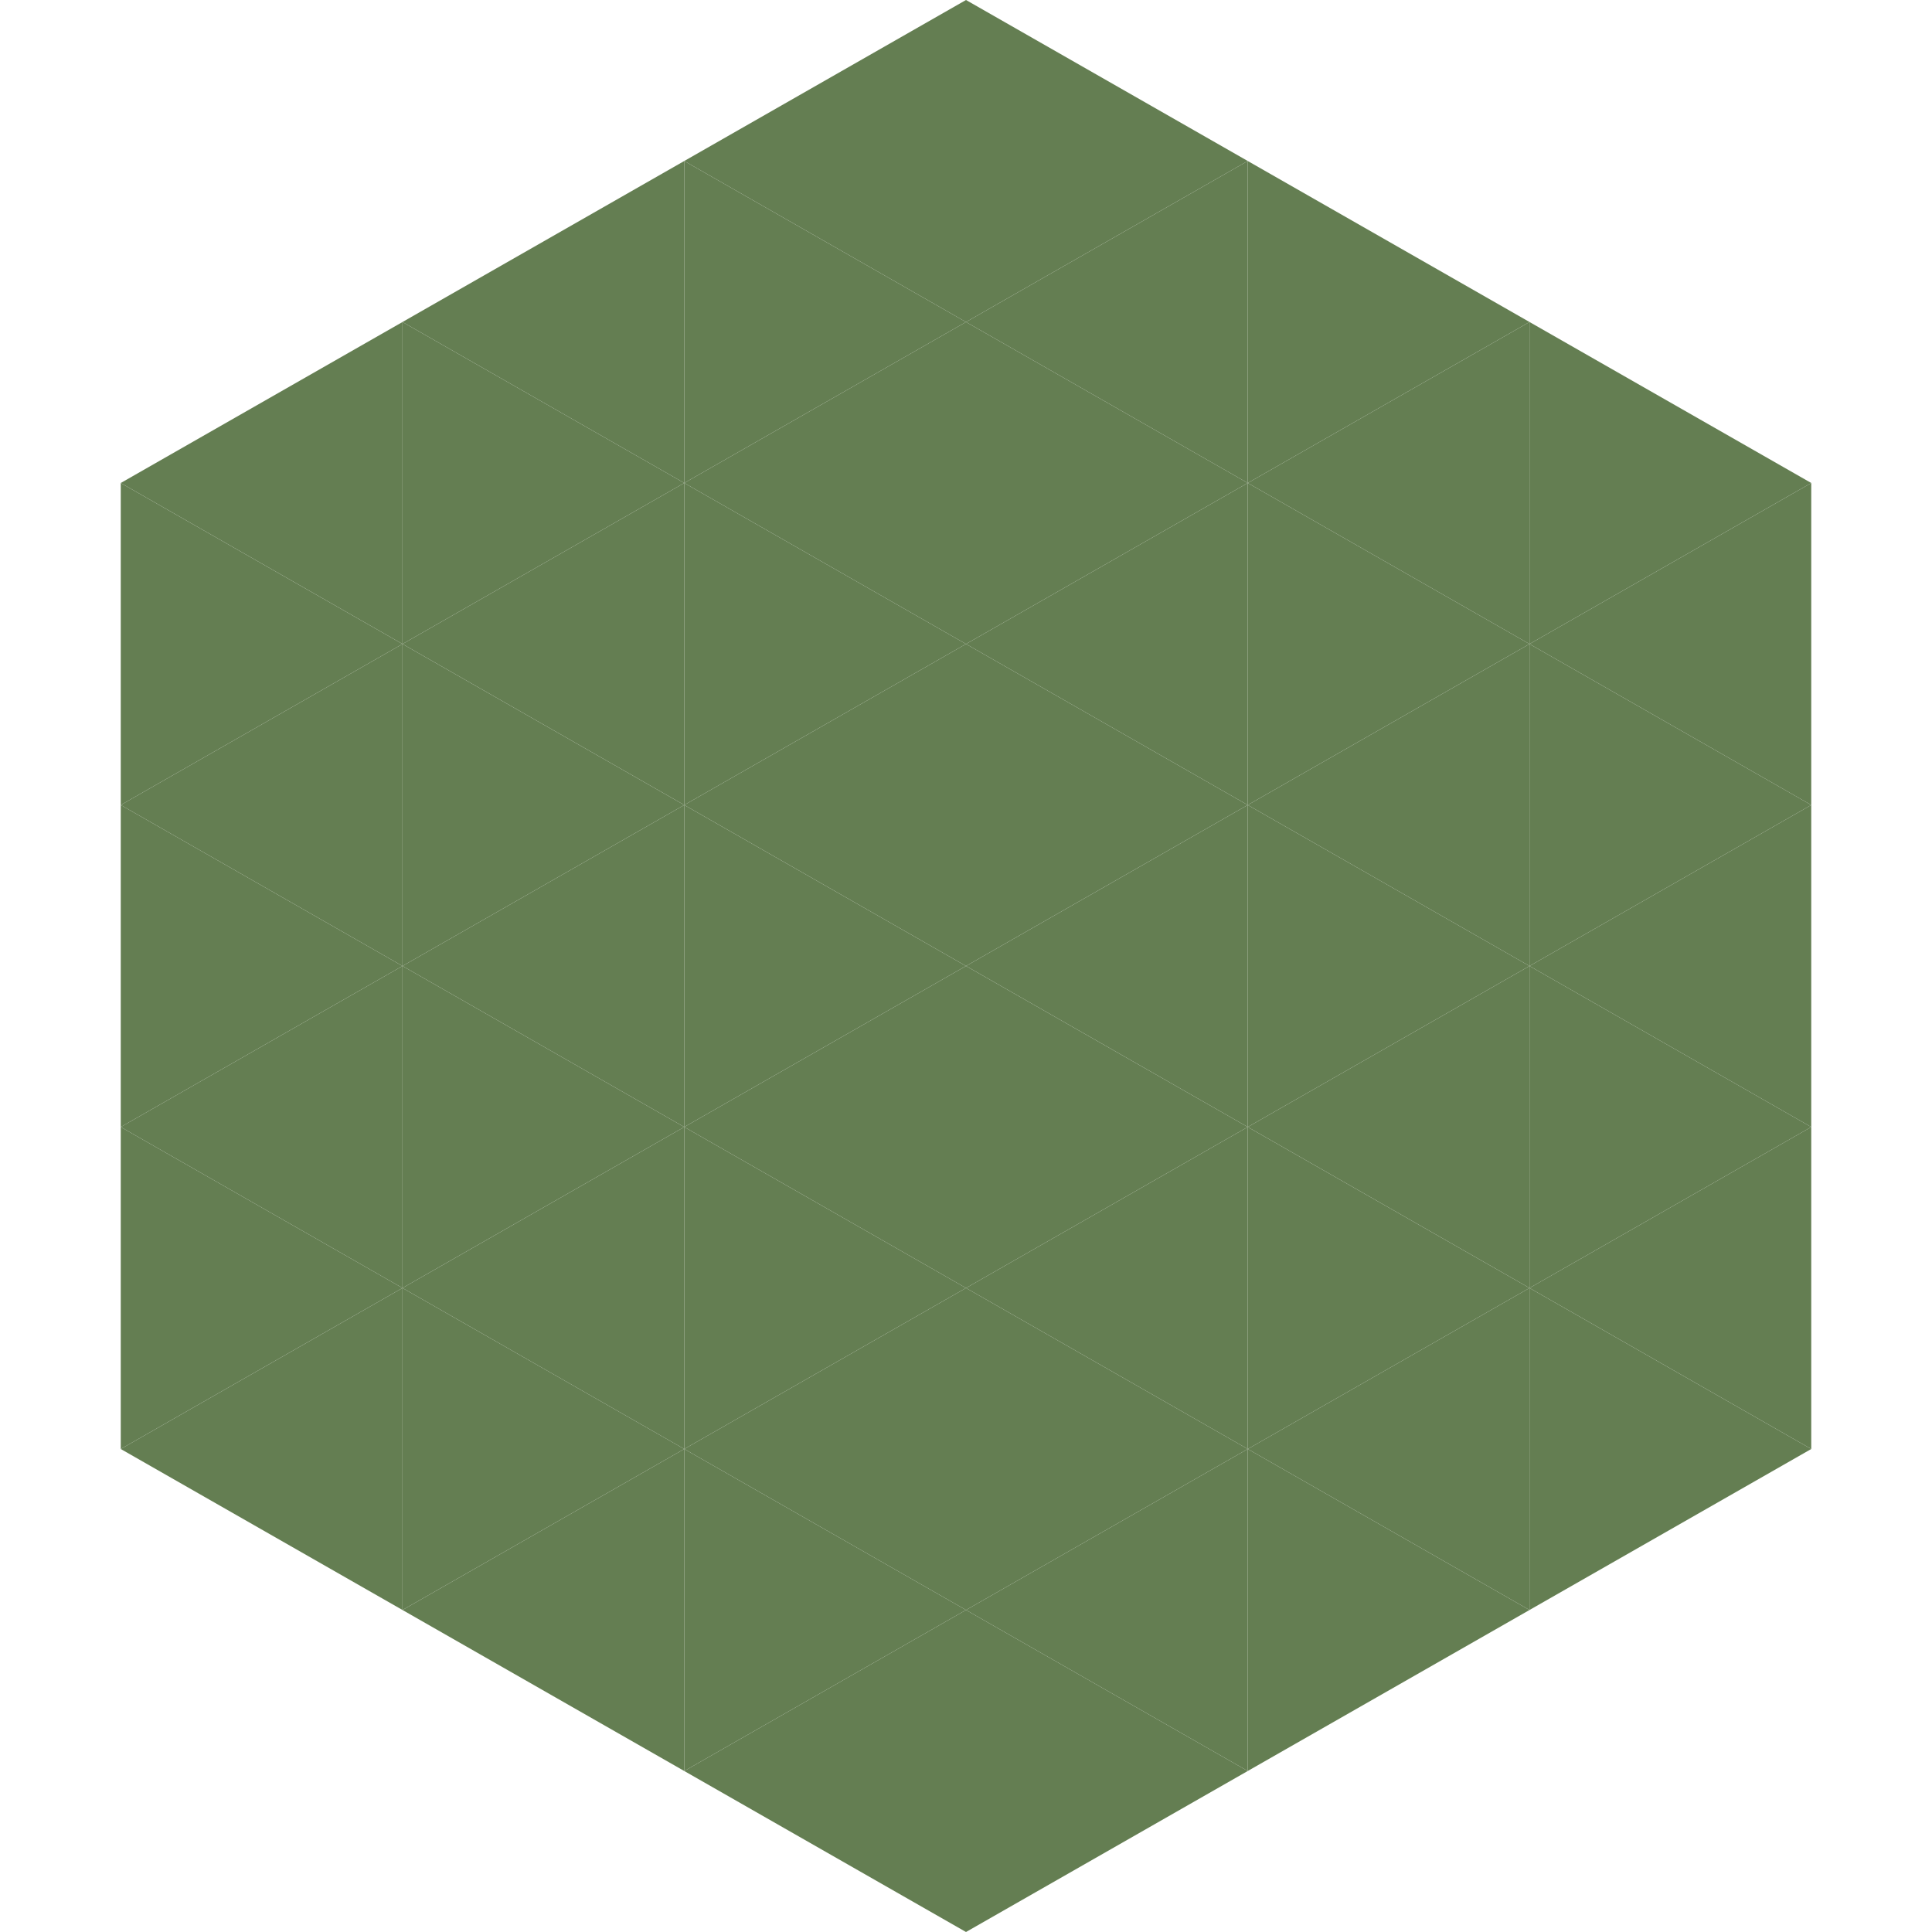
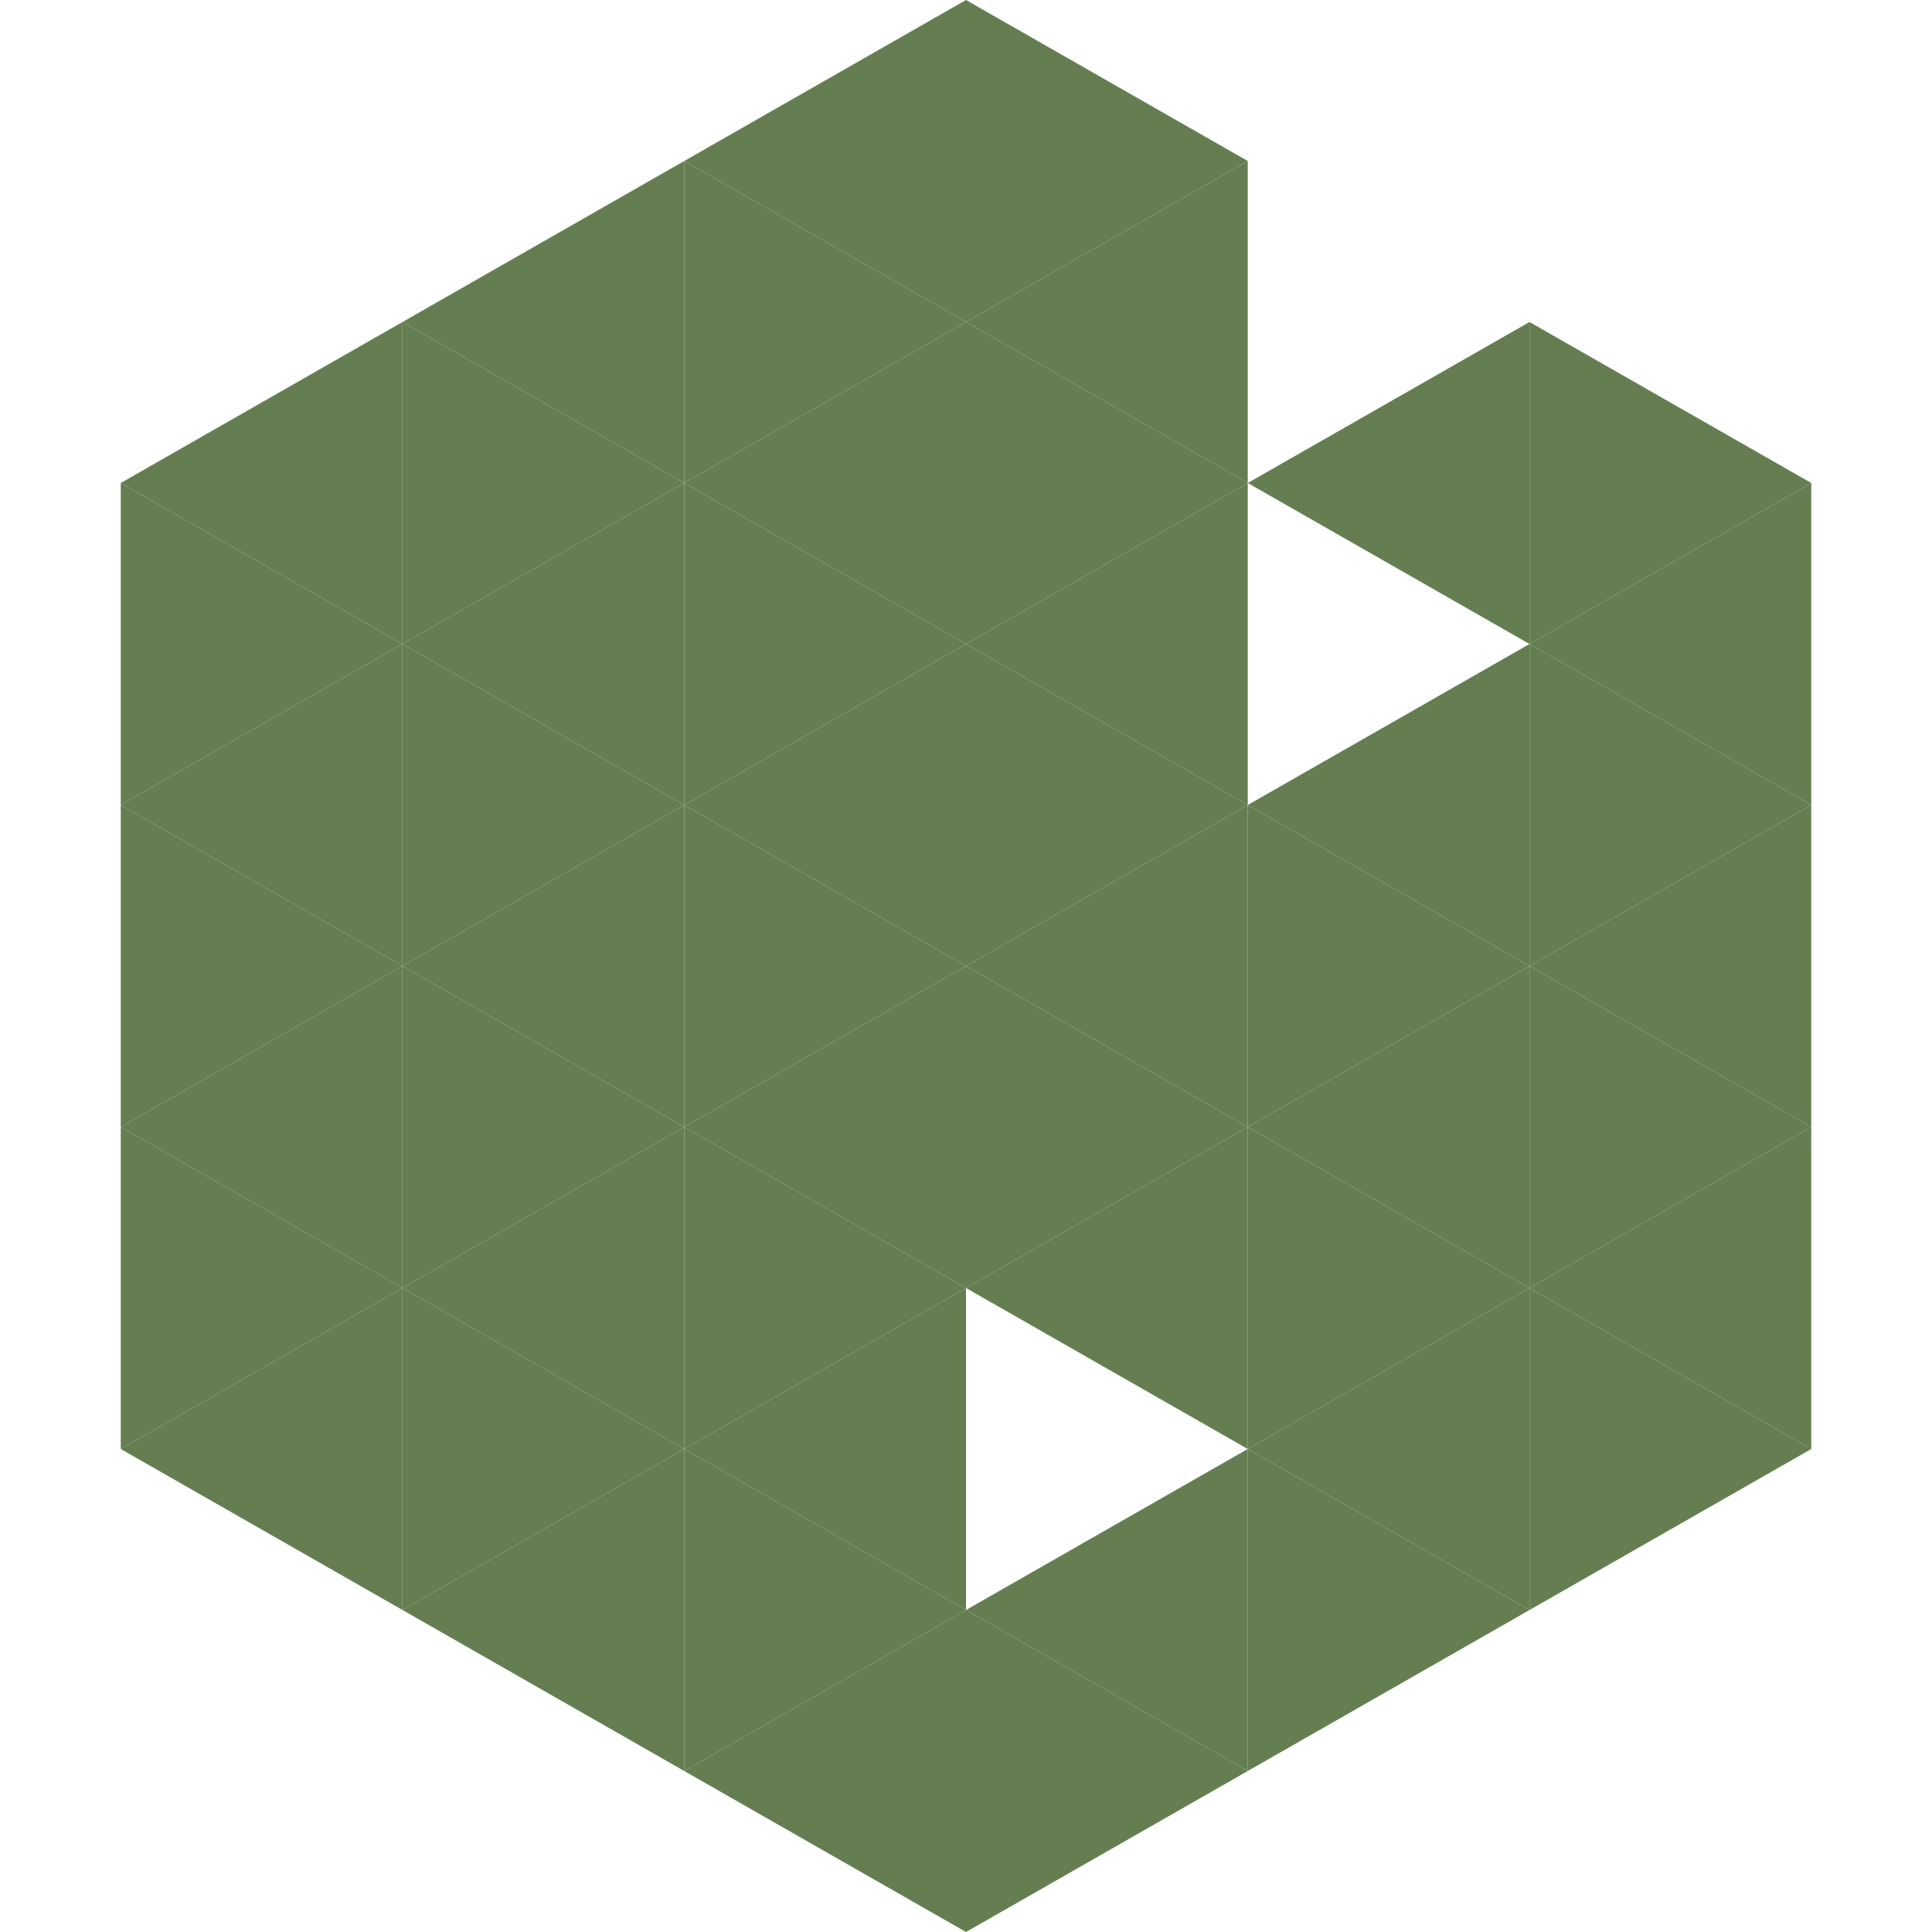
<svg xmlns="http://www.w3.org/2000/svg" width="240" height="240">
  <polygon points="50,40 15,60 50,80" style="fill:rgb(100,126,82)" />
  <polygon points="190,40 225,60 190,80" style="fill:rgb(100,126,82)" />
  <polygon points="15,60 50,80 15,100" style="fill:rgb(100,126,82)" />
  <polygon points="225,60 190,80 225,100" style="fill:rgb(100,126,82)" />
  <polygon points="50,80 15,100 50,120" style="fill:rgb(100,126,82)" />
  <polygon points="190,80 225,100 190,120" style="fill:rgb(100,126,82)" />
  <polygon points="15,100 50,120 15,140" style="fill:rgb(100,126,82)" />
  <polygon points="225,100 190,120 225,140" style="fill:rgb(100,126,82)" />
  <polygon points="50,120 15,140 50,160" style="fill:rgb(100,126,82)" />
  <polygon points="190,120 225,140 190,160" style="fill:rgb(100,126,82)" />
  <polygon points="15,140 50,160 15,180" style="fill:rgb(100,126,82)" />
  <polygon points="225,140 190,160 225,180" style="fill:rgb(100,126,82)" />
  <polygon points="50,160 15,180 50,200" style="fill:rgb(100,126,82)" />
  <polygon points="190,160 225,180 190,200" style="fill:rgb(100,126,82)" />
  <polygon points="15,180 50,200 15,220" style="fill:rgb(255,255,255); fill-opacity:0" />
  <polygon points="225,180 190,200 225,220" style="fill:rgb(255,255,255); fill-opacity:0" />
  <polygon points="50,0 85,20 50,40" style="fill:rgb(255,255,255); fill-opacity:0" />
  <polygon points="190,0 155,20 190,40" style="fill:rgb(255,255,255); fill-opacity:0" />
  <polygon points="85,20 50,40 85,60" style="fill:rgb(100,126,82)" />
-   <polygon points="155,20 190,40 155,60" style="fill:rgb(100,126,82)" />
  <polygon points="50,40 85,60 50,80" style="fill:rgb(100,126,82)" />
  <polygon points="190,40 155,60 190,80" style="fill:rgb(100,126,82)" />
  <polygon points="85,60 50,80 85,100" style="fill:rgb(100,126,82)" />
-   <polygon points="155,60 190,80 155,100" style="fill:rgb(100,126,82)" />
  <polygon points="50,80 85,100 50,120" style="fill:rgb(100,126,82)" />
  <polygon points="190,80 155,100 190,120" style="fill:rgb(100,126,82)" />
  <polygon points="85,100 50,120 85,140" style="fill:rgb(100,126,82)" />
  <polygon points="155,100 190,120 155,140" style="fill:rgb(100,126,82)" />
  <polygon points="50,120 85,140 50,160" style="fill:rgb(100,126,82)" />
  <polygon points="190,120 155,140 190,160" style="fill:rgb(100,126,82)" />
  <polygon points="85,140 50,160 85,180" style="fill:rgb(100,126,82)" />
  <polygon points="155,140 190,160 155,180" style="fill:rgb(100,126,82)" />
  <polygon points="50,160 85,180 50,200" style="fill:rgb(100,126,82)" />
  <polygon points="190,160 155,180 190,200" style="fill:rgb(100,126,82)" />
  <polygon points="85,180 50,200 85,220" style="fill:rgb(100,126,82)" />
  <polygon points="155,180 190,200 155,220" style="fill:rgb(100,126,82)" />
  <polygon points="120,0 85,20 120,40" style="fill:rgb(100,126,82)" />
  <polygon points="120,0 155,20 120,40" style="fill:rgb(100,126,82)" />
  <polygon points="85,20 120,40 85,60" style="fill:rgb(100,126,82)" />
  <polygon points="155,20 120,40 155,60" style="fill:rgb(100,126,82)" />
  <polygon points="120,40 85,60 120,80" style="fill:rgb(100,126,82)" />
  <polygon points="120,40 155,60 120,80" style="fill:rgb(100,126,82)" />
  <polygon points="85,60 120,80 85,100" style="fill:rgb(100,126,82)" />
  <polygon points="155,60 120,80 155,100" style="fill:rgb(100,126,82)" />
  <polygon points="120,80 85,100 120,120" style="fill:rgb(100,126,82)" />
  <polygon points="120,80 155,100 120,120" style="fill:rgb(100,126,82)" />
  <polygon points="85,100 120,120 85,140" style="fill:rgb(100,126,82)" />
  <polygon points="155,100 120,120 155,140" style="fill:rgb(100,126,82)" />
  <polygon points="120,120 85,140 120,160" style="fill:rgb(100,126,82)" />
  <polygon points="120,120 155,140 120,160" style="fill:rgb(100,126,82)" />
  <polygon points="85,140 120,160 85,180" style="fill:rgb(100,126,82)" />
  <polygon points="155,140 120,160 155,180" style="fill:rgb(100,126,82)" />
  <polygon points="120,160 85,180 120,200" style="fill:rgb(100,126,82)" />
-   <polygon points="120,160 155,180 120,200" style="fill:rgb(100,126,82)" />
  <polygon points="85,180 120,200 85,220" style="fill:rgb(100,126,82)" />
  <polygon points="155,180 120,200 155,220" style="fill:rgb(100,126,82)" />
  <polygon points="120,200 85,220 120,240" style="fill:rgb(100,126,82)" />
  <polygon points="120,200 155,220 120,240" style="fill:rgb(100,126,82)" />
  <polygon points="85,220 120,240 85,260" style="fill:rgb(255,255,255); fill-opacity:0" />
  <polygon points="155,220 120,240 155,260" style="fill:rgb(255,255,255); fill-opacity:0" />
</svg>